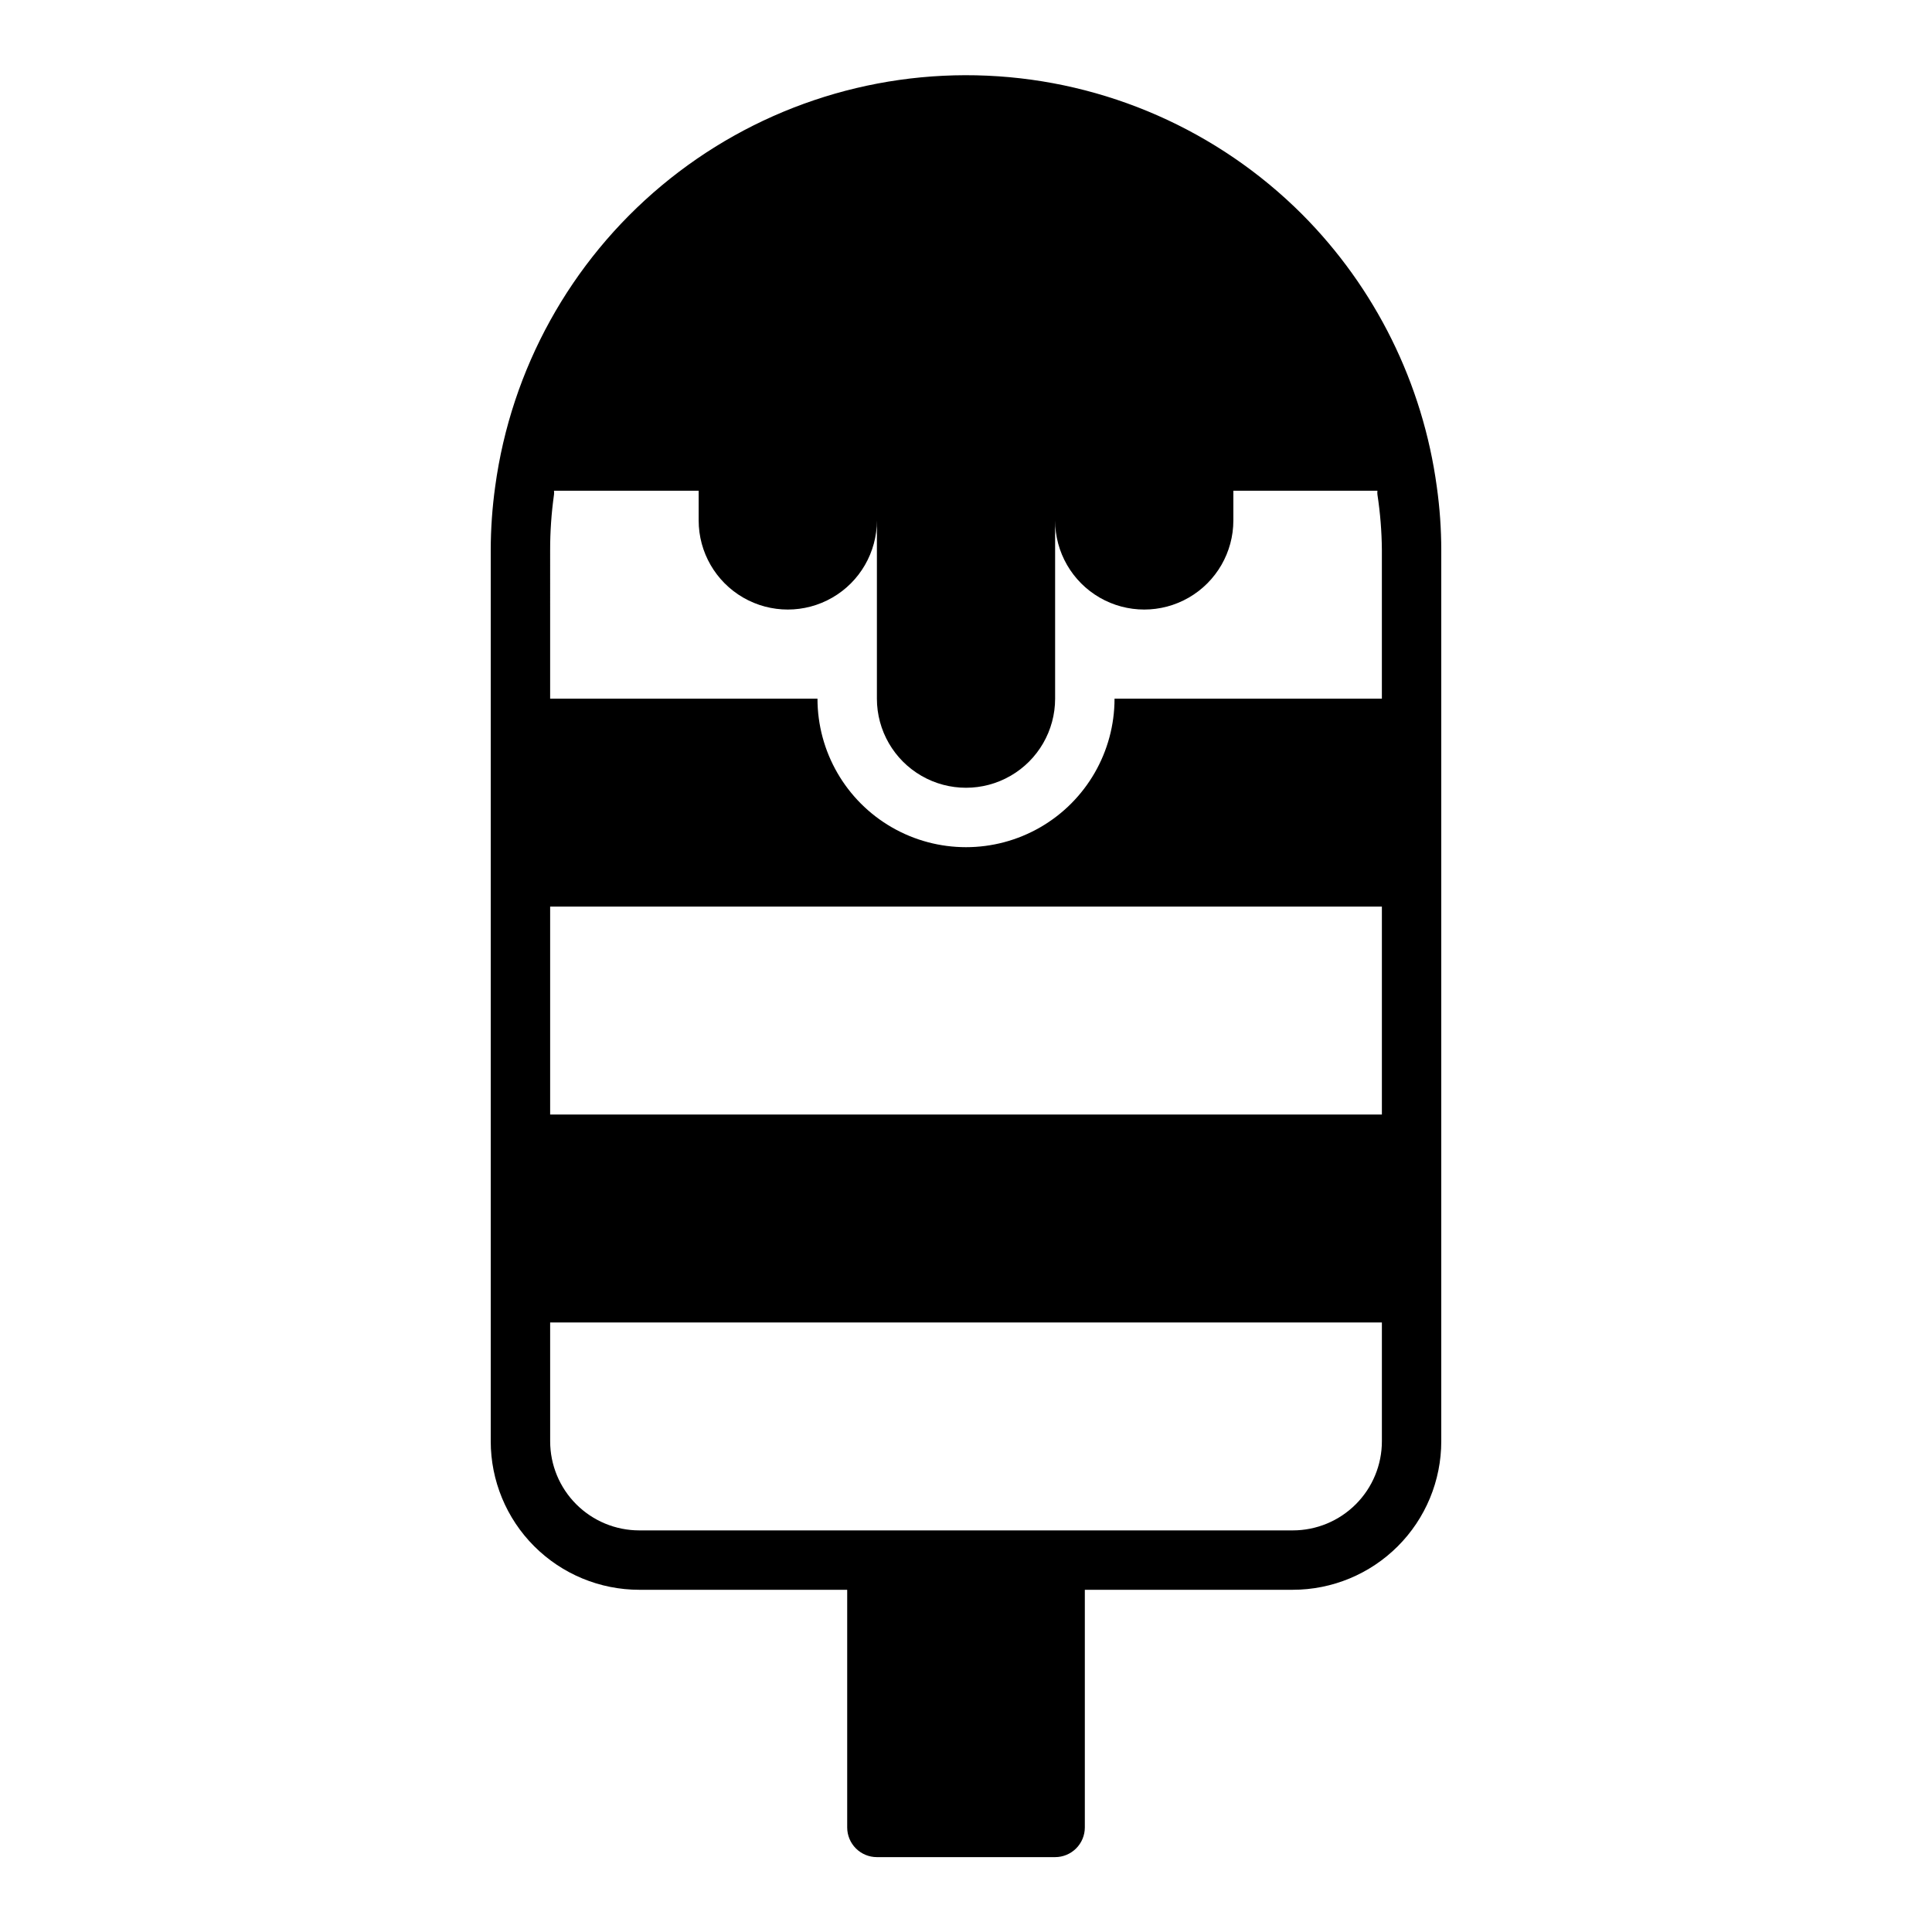
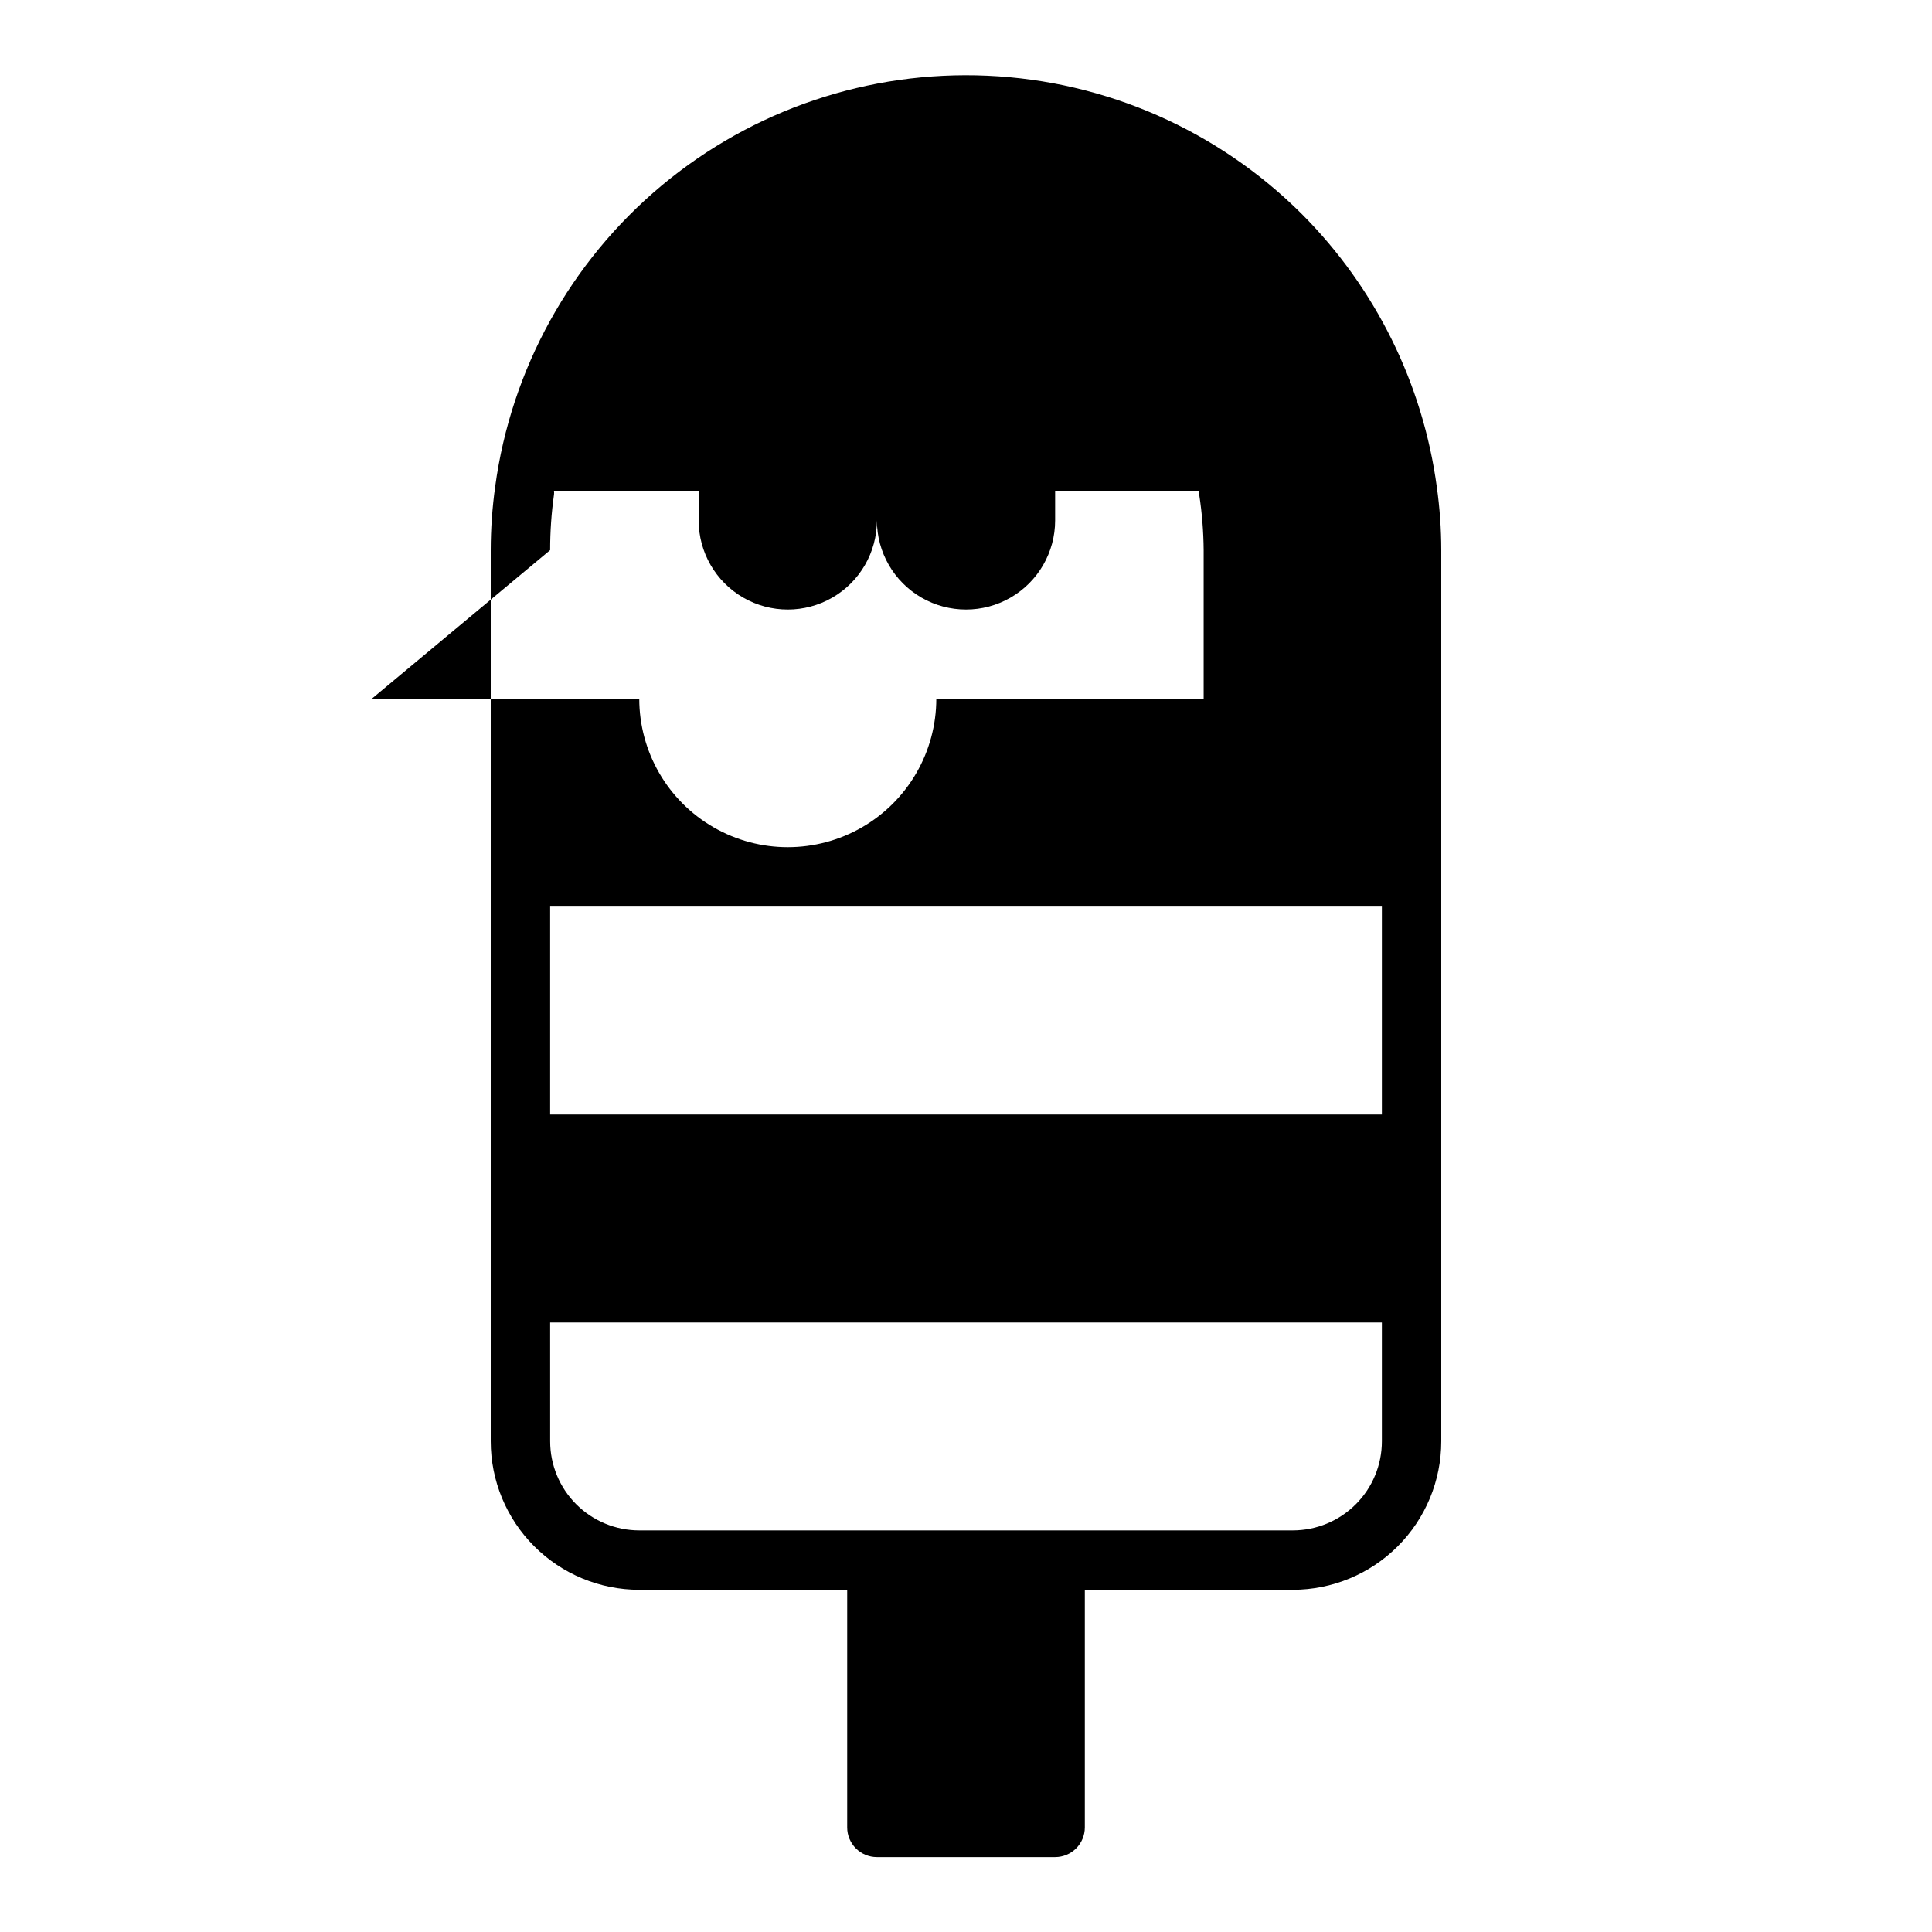
<svg xmlns="http://www.w3.org/2000/svg" fill="#000000" width="800px" height="800px" version="1.1" viewBox="144 144 512 512">
-   <path d="m313.41 565.31h55.105v62.977c0 2.086 0.828 4.09 2.305 5.566 1.477 1.473 3.477 2.305 5.566 2.305h47.23c2.09 0 4.09-0.832 5.566-2.305 1.477-1.477 2.309-3.481 2.309-5.566v-62.977h55.105-0.004c10.441 0 20.453-4.148 27.832-11.531 7.383-7.379 11.527-17.391 11.527-27.832v-236.16c-0.004-5.609-0.398-11.211-1.18-16.766-3.703-27.344-16.254-52.727-35.738-72.266-22.246-22.211-51.992-35.305-83.395-36.699-31.406-1.398-62.199 8.996-86.328 29.145s-39.855 48.59-44.082 79.742c-0.777 5.582-1.172 11.211-1.18 16.844v236.16c0 10.441 4.144 20.453 11.527 27.832 7.383 7.383 17.395 11.531 27.832 11.531zm-23.617-275.52c-0.004-4.922 0.336-9.844 1.023-14.719 0.039-0.34 0.039-0.684 0-1.023h38.336v7.871c0 8.438 4.504 16.234 11.809 20.453 7.309 4.219 16.309 4.219 23.617 0 7.309-4.219 11.809-12.016 11.809-20.453v47.23c0 8.438 4.5 16.234 11.809 20.453 7.305 4.219 16.309 4.219 23.613 0 7.309-4.219 11.809-12.016 11.809-20.453v-47.23c0 8.438 4.504 16.234 11.809 20.453 7.309 4.219 16.309 4.219 23.617 0 7.305-4.219 11.809-12.016 11.809-20.453v-7.871h38.18c-0.039 0.34-0.039 0.684 0 1.023 0.746 4.871 1.141 9.789 1.18 14.719v39.359h-70.848c0 14.062-7.504 27.059-19.68 34.09-12.18 7.031-27.184 7.031-39.359 0-12.18-7.031-19.684-20.027-19.684-34.09h-70.848zm0 94.465h220.42v55.105h-220.42zm0 110.21h220.42v31.488c0 6.266-2.488 12.273-6.918 16.699-4.43 4.43-10.434 6.918-16.699 6.918h-173.18c-6.262 0-12.27-2.488-16.699-6.918-4.43-4.426-6.918-10.434-6.918-16.699z" />
+   <path d="m313.41 565.31h55.105v62.977c0 2.086 0.828 4.09 2.305 5.566 1.477 1.473 3.477 2.305 5.566 2.305h47.23c2.09 0 4.09-0.832 5.566-2.305 1.477-1.477 2.309-3.481 2.309-5.566v-62.977h55.105-0.004c10.441 0 20.453-4.148 27.832-11.531 7.383-7.379 11.527-17.391 11.527-27.832v-236.16c-0.004-5.609-0.398-11.211-1.18-16.766-3.703-27.344-16.254-52.727-35.738-72.266-22.246-22.211-51.992-35.305-83.395-36.699-31.406-1.398-62.199 8.996-86.328 29.145s-39.855 48.59-44.082 79.742c-0.777 5.582-1.172 11.211-1.18 16.844v236.16c0 10.441 4.144 20.453 11.527 27.832 7.383 7.383 17.395 11.531 27.832 11.531zm-23.617-275.52c-0.004-4.922 0.336-9.844 1.023-14.719 0.039-0.34 0.039-0.684 0-1.023h38.336v7.871c0 8.438 4.504 16.234 11.809 20.453 7.309 4.219 16.309 4.219 23.617 0 7.309-4.219 11.809-12.016 11.809-20.453v47.23v-47.23c0 8.438 4.504 16.234 11.809 20.453 7.309 4.219 16.309 4.219 23.617 0 7.305-4.219 11.809-12.016 11.809-20.453v-7.871h38.18c-0.039 0.34-0.039 0.684 0 1.023 0.746 4.871 1.141 9.789 1.18 14.719v39.359h-70.848c0 14.062-7.504 27.059-19.68 34.09-12.18 7.031-27.184 7.031-39.359 0-12.18-7.031-19.684-20.027-19.684-34.09h-70.848zm0 94.465h220.42v55.105h-220.42zm0 110.21h220.42v31.488c0 6.266-2.488 12.273-6.918 16.699-4.43 4.43-10.434 6.918-16.699 6.918h-173.18c-6.262 0-12.27-2.488-16.699-6.918-4.43-4.426-6.918-10.434-6.918-16.699z" />
</svg>